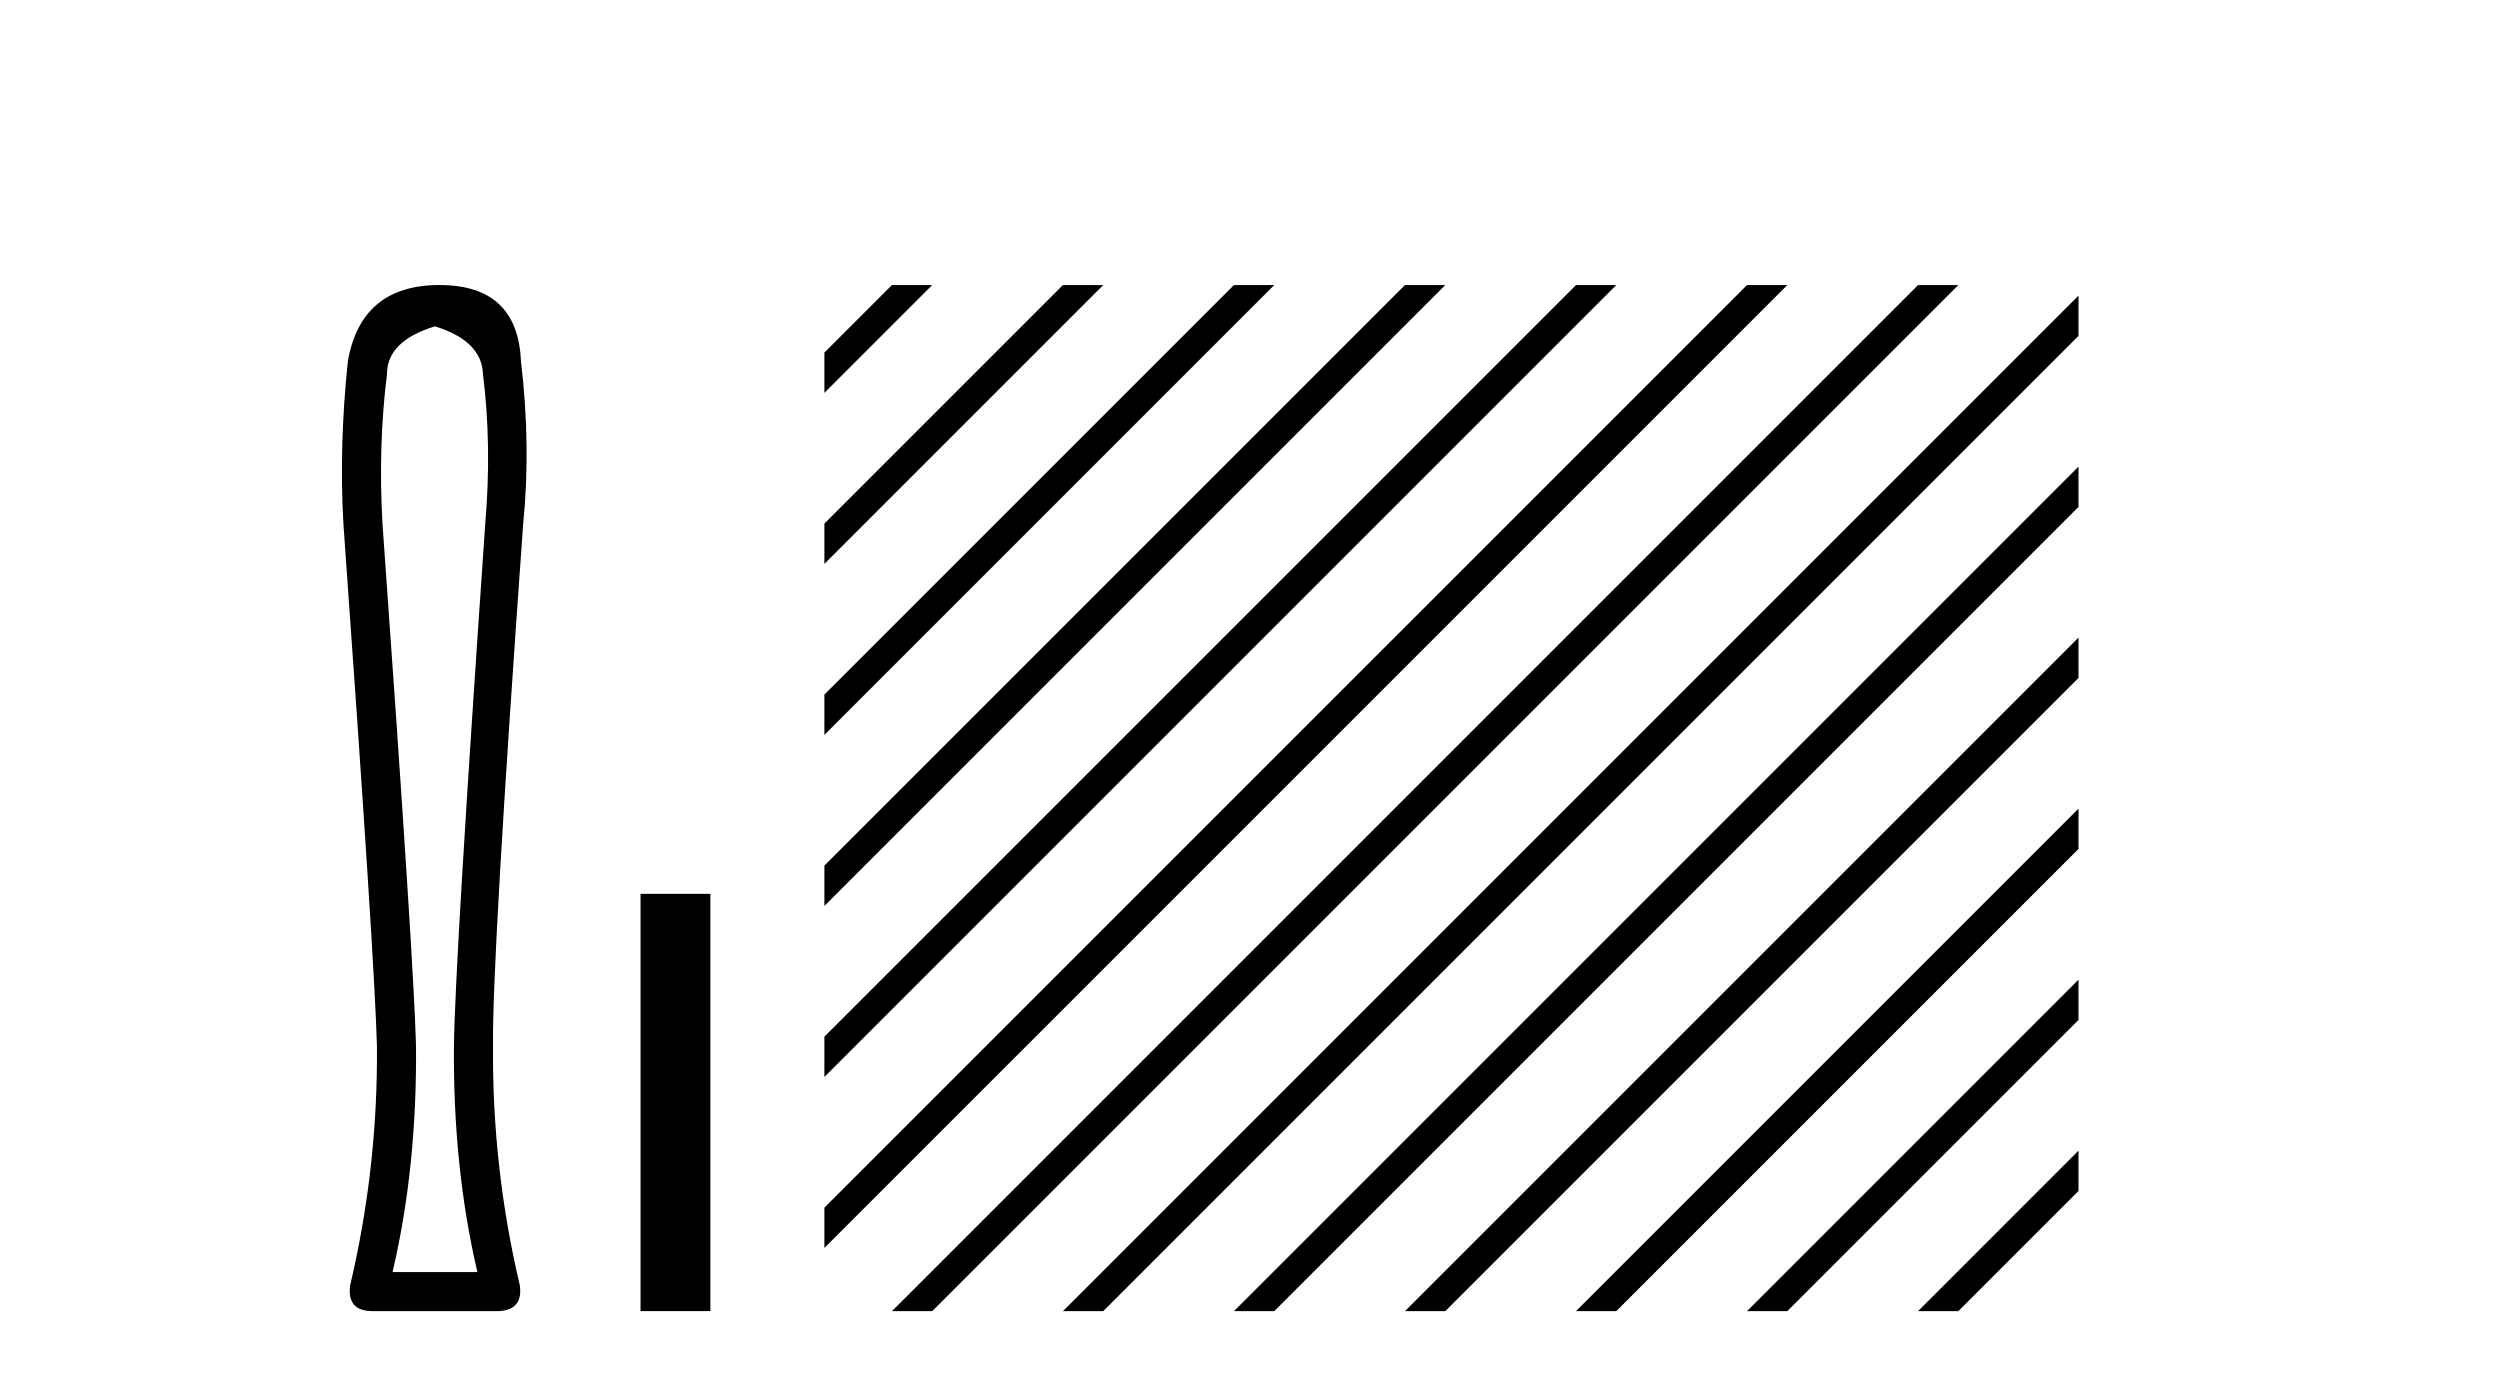
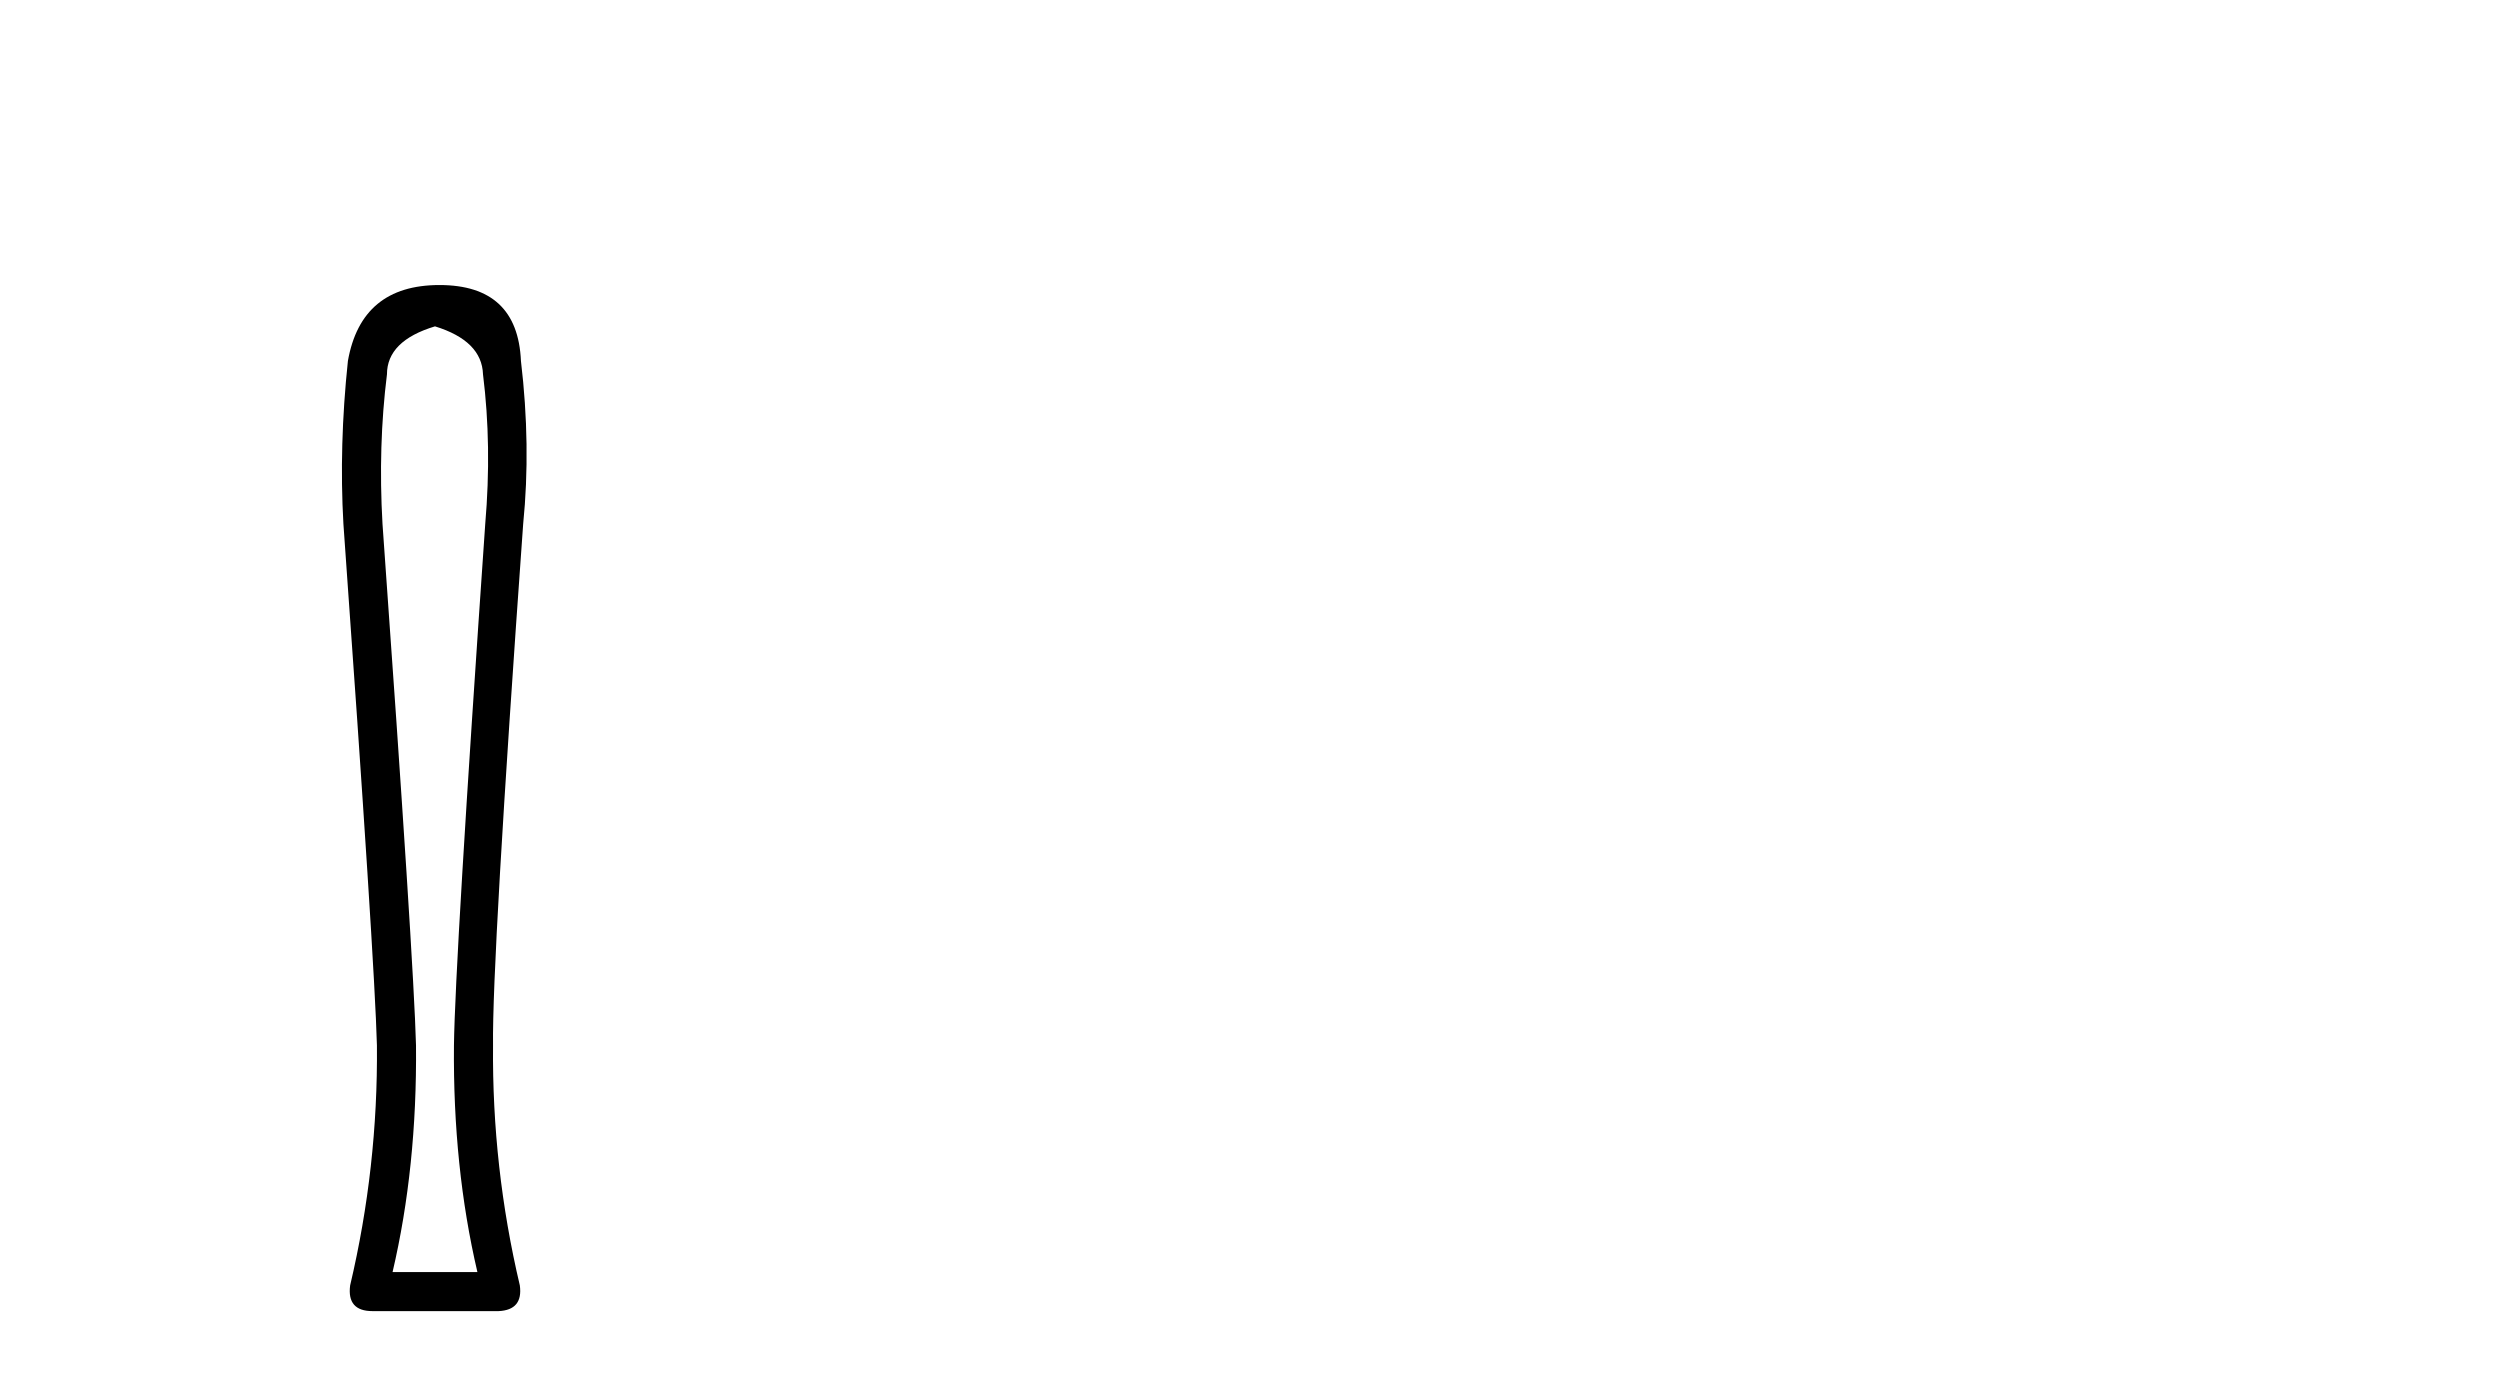
<svg xmlns="http://www.w3.org/2000/svg" width="74.0" height="41.0">
  <path d="M 12.876 9.66 Q 14.264 10.089 14.297 11.081 Q 14.561 13.196 14.363 15.509 Q 13.47 28.432 13.437 30.944 Q 13.404 34.546 14.131 37.653 L 11.62 37.653 Q 12.347 34.546 12.314 30.944 Q 12.248 28.432 11.322 15.509 Q 11.19 13.196 11.454 11.081 Q 11.454 10.089 12.876 9.66 ZM 13.008 8.437 Q 10.694 8.437 10.298 10.684 Q 10.033 13.196 10.165 15.509 Q 11.091 28.432 11.157 30.944 Q 11.19 34.546 10.364 38.049 Q 10.265 38.809 11.025 38.809 L 14.759 38.809 Q 15.486 38.776 15.387 38.049 Q 14.561 34.546 14.594 30.944 Q 14.561 28.432 15.486 15.509 Q 15.718 13.196 15.42 10.684 Q 15.321 8.437 13.008 8.437 Z" style="fill:#000000;stroke:none" />
-   <path d="M 18.96 26.458 L 18.96 38.809 L 21.027 38.809 L 21.027 26.458 Z" style="fill:#000000;stroke:none" />
-   <path d="M 26.401 8.437 L 24.402 10.436 L 24.402 11.629 L 27.296 8.735 L 27.594 8.437 ZM 31.463 8.437 L 24.402 15.498 L 24.402 15.498 L 24.402 16.691 L 24.402 16.691 L 32.358 8.735 L 32.656 8.437 ZM 36.525 8.437 L 24.402 20.56 L 24.402 20.56 L 24.402 21.753 L 37.42 8.735 L 37.719 8.437 ZM 41.587 8.437 L 24.402 25.622 L 24.402 25.622 L 24.402 26.815 L 24.402 26.815 L 42.482 8.735 L 42.781 8.437 ZM 46.65 8.437 L 24.402 30.684 L 24.402 31.877 L 47.544 8.735 L 47.843 8.437 ZM 51.712 8.437 L 24.402 35.746 L 24.402 35.746 L 24.402 36.939 L 24.402 36.939 L 52.607 8.735 L 52.905 8.437 ZM 56.774 8.437 L 26.7 38.511 L 26.7 38.511 L 26.401 38.809 L 27.594 38.809 L 57.669 8.735 L 57.967 8.437 ZM 61.524 8.749 L 31.762 38.511 L 31.463 38.809 L 32.656 38.809 L 61.524 9.942 L 61.524 8.749 ZM 61.524 13.811 L 36.824 38.511 L 36.525 38.809 L 37.719 38.809 L 61.524 15.004 L 61.524 13.811 ZM 61.524 18.873 L 41.886 38.511 L 41.587 38.809 L 42.781 38.809 L 61.524 20.066 L 61.524 18.873 ZM 61.524 23.935 L 46.948 38.511 L 46.65 38.809 L 47.843 38.809 L 61.524 25.128 L 61.524 23.935 ZM 61.524 28.997 L 52.01 38.511 L 51.712 38.809 L 52.905 38.809 L 61.524 30.19 L 61.524 28.997 ZM 61.524 34.059 L 57.072 38.511 L 56.774 38.809 L 57.967 38.809 L 61.524 35.252 L 61.524 34.059 Z" style="fill:#000000;stroke:none" />
</svg>